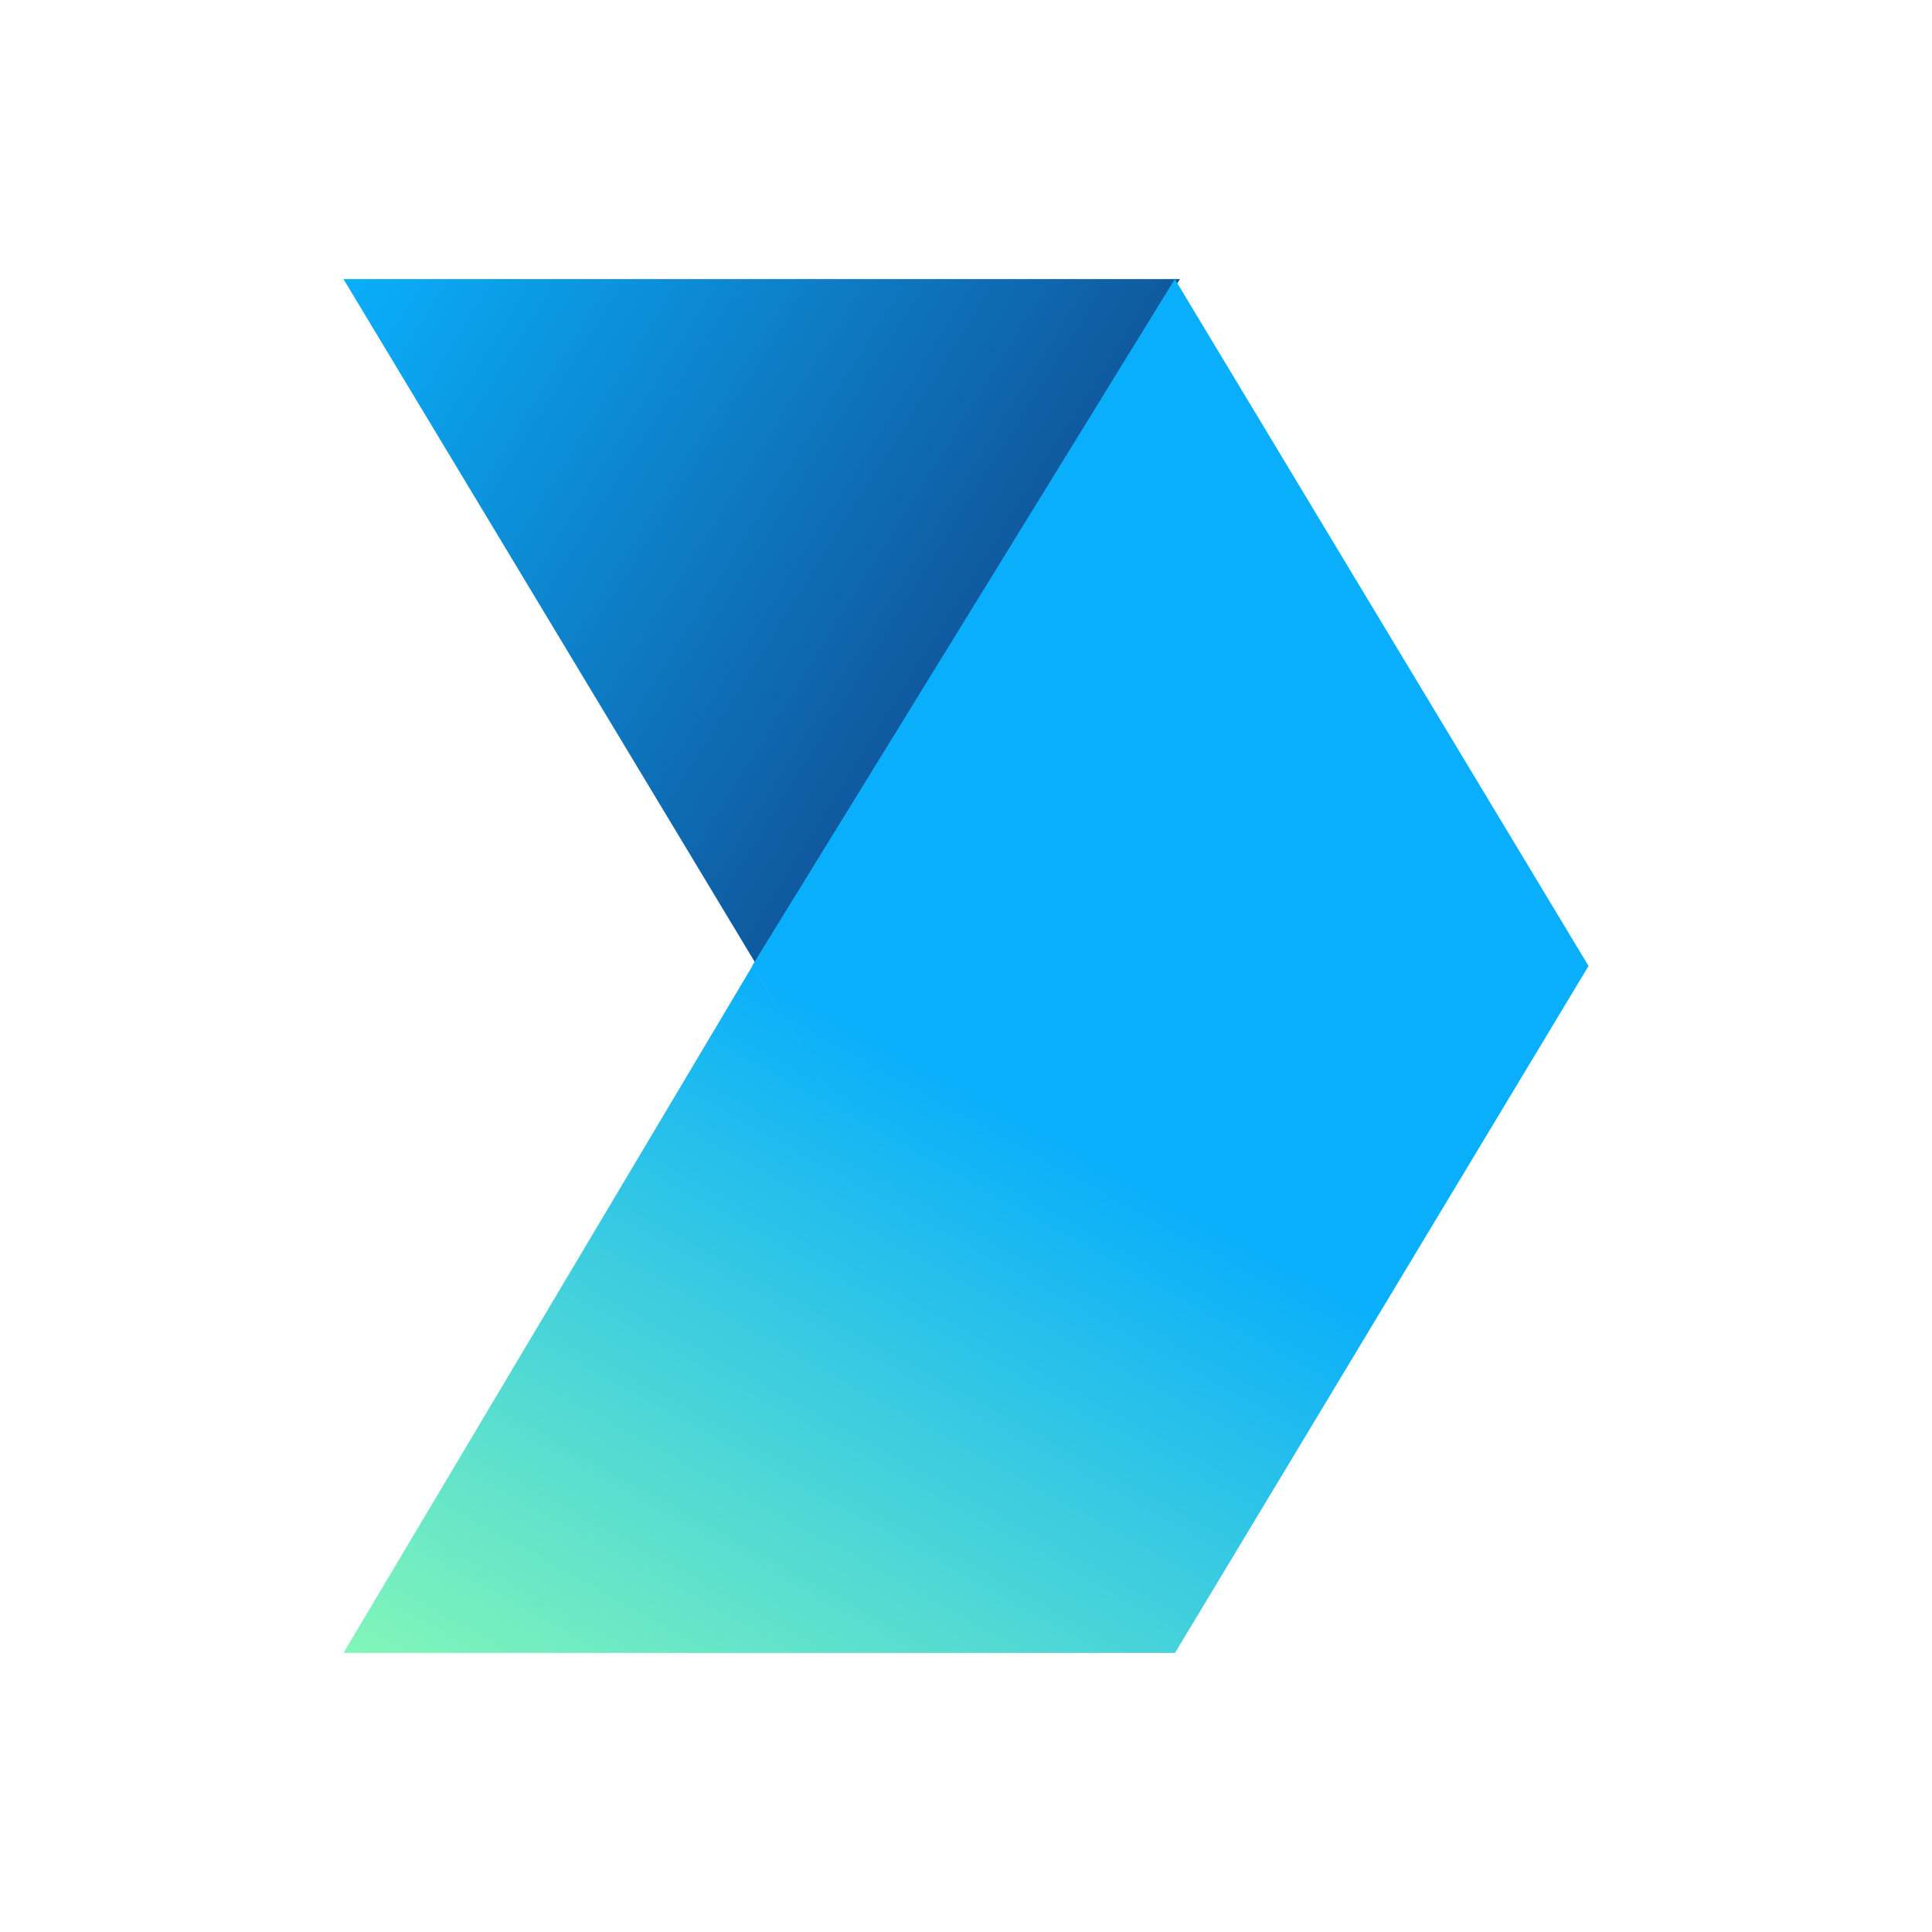
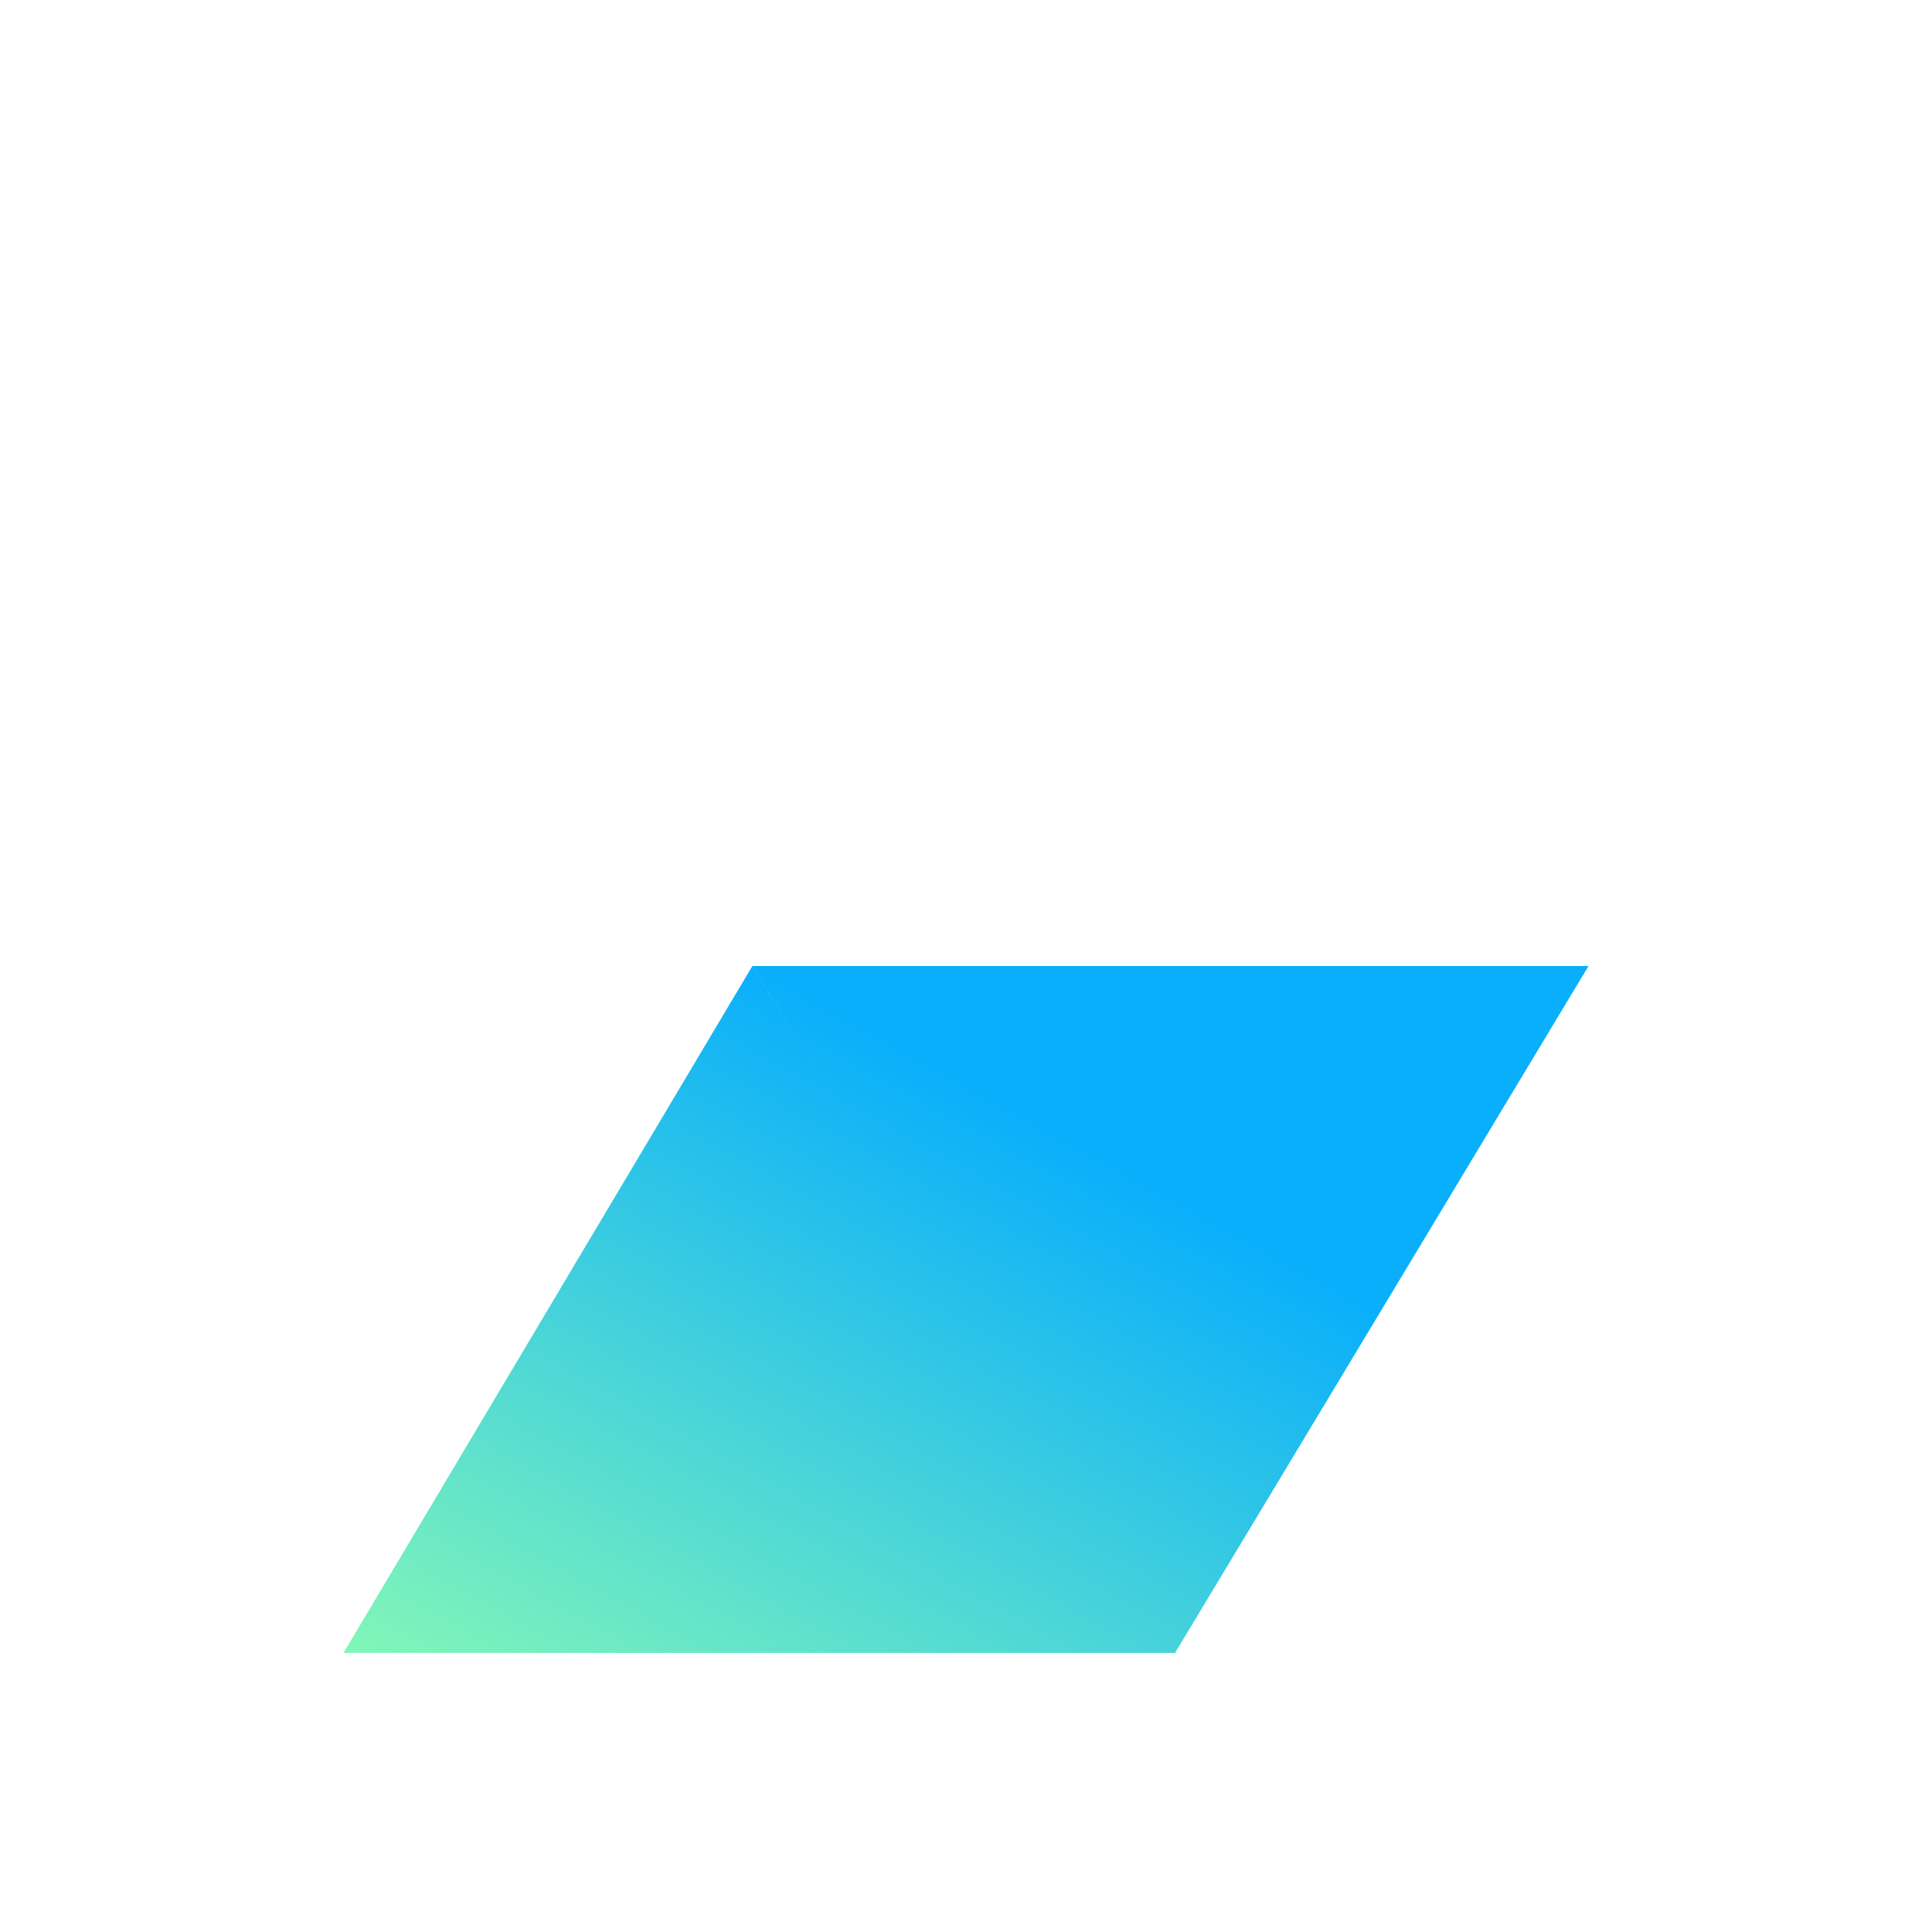
<svg xmlns="http://www.w3.org/2000/svg" width="180" height="180" viewBox="0 0 180 180" fill="none">
-   <path d="M109.937 26H32L70.545 90L109.937 26Z" fill="url(#paint0_linear_2068_212)" />
-   <path d="M148 90H70.062L109.455 26L148 90Z" fill="url(#paint1_linear_2068_212)" />
  <path d="M109.484 154H32L70.097 90.001L83.652 112.026L70.102 90.001L148 90L109.479 153.992L109.484 154Z" fill="url(#paint2_linear_2068_212)" />
  <defs>
    <linearGradient id="paint0_linear_2068_212" x1="32" y1="26" x2="94.309" y2="65" gradientUnits="userSpaceOnUse">
      <stop stop-color="#0AAFFB" />
      <stop offset="1" stop-color="#105095" />
    </linearGradient>
    <linearGradient id="paint1_linear_2068_212" x1="20" y1="157.5" x2="60.268" y2="84.535" gradientUnits="userSpaceOnUse">
      <stop stop-color="#91FFB0" />
      <stop offset="1" stop-color="#0AAFFB" />
    </linearGradient>
    <linearGradient id="paint2_linear_2068_212" x1="20" y1="157.5" x2="60.268" y2="84.535" gradientUnits="userSpaceOnUse">
      <stop stop-color="#91FFB0" />
      <stop offset="1" stop-color="#0AAFFB" />
    </linearGradient>
  </defs>
</svg>